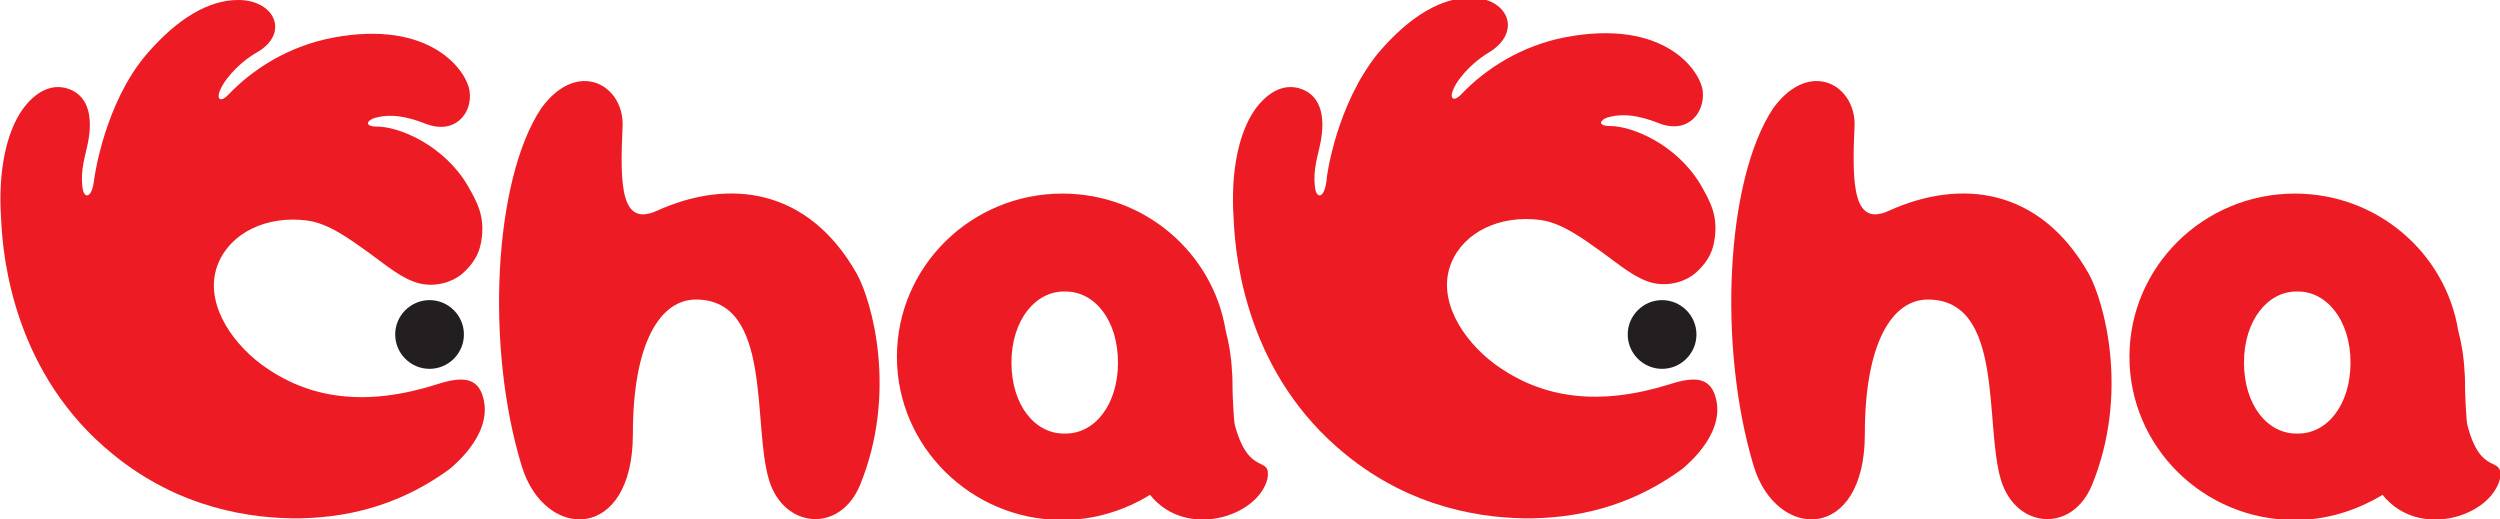
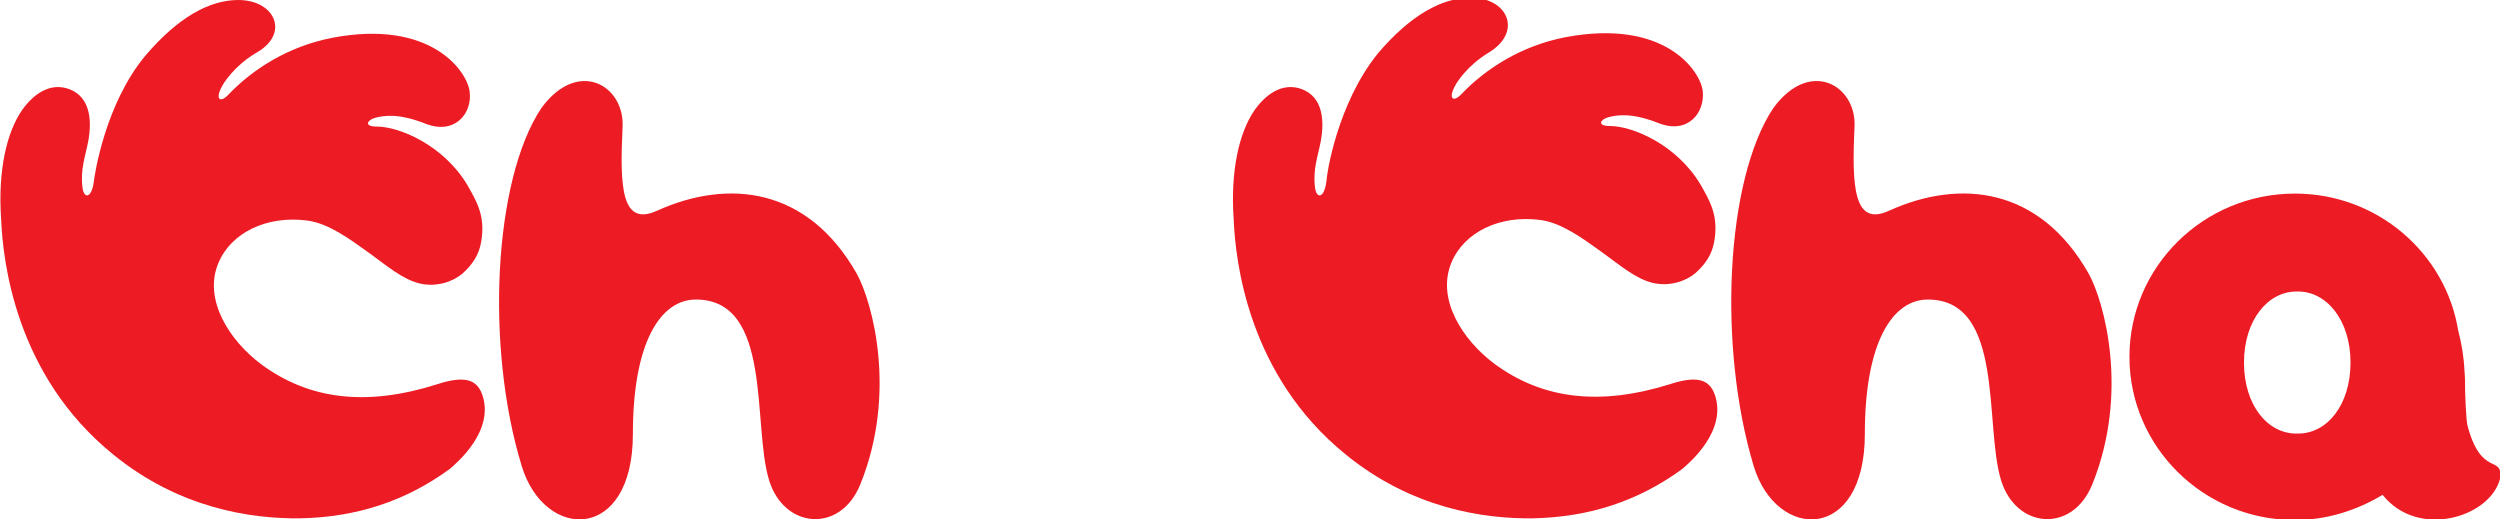
<svg xmlns="http://www.w3.org/2000/svg" id="Слой_1" x="0px" y="0px" viewBox="0 0 436.5 90.7" style="enable-background:new 0 0 436.5 90.7;" xml:space="preserve">
  <style type="text/css"> .st0{fill:#ED1C24;} .st1{fill:#231F20;} </style>
  <g id="a">
    <g>
      <g>
        <g>
          <path class="st0" d="M16.4,31.6c-0.4,3.2-1.8,3.1-2,1.1c-0.4-3.1,0.5-5.4,1-8c0.7-3.8,0.3-7.7-3.2-9.1c-3.6-1.4-6.6,1.1-8.4,3.7 c-2.6,3.8-4.2,10.4-3.6,19c0.3,7.3,2.5,27.2,19.5,41c11.6,9.5,24.2,11.3,32.7,11.2c9.9-0.2,18.4-3,26.1-8.6 c1.3-1.1,7.9-6.7,5.7-13c-1-2.8-3.3-3.3-7.9-1.8C64,71,54,69.8,45.6,63.6C40,59.4,35.5,52.3,38.1,46c2.2-5.4,8.5-8.4,15.5-7.5 c3.8,0.5,7.4,3.2,10.9,5.7c2.9,2.1,5.8,4.6,8.8,5.3c3,0.7,5.9-0.4,7.4-1.7c1.7-1.5,2.9-3.2,3.3-5.5c0.8-4.5-0.7-7-2.4-10 c-4.2-7-11.9-10.2-15.8-10.2c-2.3,0-1.7-1.1-0.4-1.5c1.8-0.5,4.3-0.8,8.9,1c5.1,2,8.2-1.8,7.7-5.6c-0.4-3.5-6.7-12.7-24-9.4 c-7.7,1.5-13.9,5.5-18.1,9.9c-1.5,1.6-2.4,0.8-1.1-1.5c0.2-0.4,2-3.4,5.8-5.7C50.7,6,48.1,0,41.6,0c-5,0-10.5,3-16.2,9.7 C18.3,18.2,16.5,30.7,16.4,31.6L16.4,31.6z" />
-           <path class="st1" d="M81,58.4c0,3.3-2.7,6-6,6s-6-2.7-6-6s2.7-6,6-6S81,55.1,81,58.4z" />
        </g>
        <path class="st0" d="M94.5,18.9c6.4-8.8,14.6-4,14.2,3.3c-0.5,10.5-0.2,17.4,6,14.6c12.6-5.7,26.4-4,34.9,11 c2.7,4.9,7.1,20.8,0.6,36.8c-3.5,8.6-13.3,7.7-15.9-0.7c-3-9.6,0.7-31.6-12.8-31.6c-6.1,0-11,7.3-11,23.5 c0,18.9-15.4,18.7-19.4,5.6C84.7,60.5,86.2,31.4,94.5,18.9L94.5,18.9z" />
-         <path class="st0" d="M221.3,83.6c-1.7,6.7-14.3,10.6-20.5,2.8c-4.4,2.7-9.7,4.4-15.3,4.4c-15.9,0-28.9-12.8-28.9-28.5 s12.9-28.5,28.9-28.5c14.4,0,26.3,10.4,28.5,23.9c0.6,2.3,1,4.7,1.1,7.1c0.1,1,0.1,2,0.1,3c0,1.1,0.2,5.5,0.4,6.4 C218.1,83.5,222,79.3,221.3,83.6L221.3,83.6z M185.9,50.9c-5.1-0.1-9.3,5-9.3,12.4c0,7.4,4.1,12.5,9.3,12.4 c5.2,0.1,9.3-5,9.3-12.4C195.2,55.9,191.1,50.8,185.9,50.9z" />
      </g>
      <g>
        <path class="st0" d="M231.6,31.6c-0.4,3.2-1.8,3.1-2,1.1c-0.4-3.1,0.5-5.4,1-8c0.7-3.8,0.3-7.7-3.2-9.1c-3.6-1.4-6.6,1.1-8.4,3.7 c-2.6,3.8-4.2,10.4-3.6,19c0.3,7.3,2.5,27.2,19.5,41c11.6,9.5,24.2,11.3,32.7,11.2c9.9-0.2,18.4-3,26.1-8.6 c1.3-1.1,7.9-6.7,5.7-13c-1-2.8-3.3-3.3-7.9-1.8c-12.2,3.8-22.2,2.6-30.6-3.6c-5.6-4.2-10.1-11.3-7.5-17.6 c2.2-5.4,8.5-8.4,15.5-7.5c3.8,0.5,7.4,3.2,10.9,5.7c2.9,2.1,5.8,4.6,8.8,5.3c3,0.7,5.9-0.4,7.4-1.7c1.7-1.5,2.9-3.2,3.3-5.5 c0.8-4.5-0.7-7-2.4-10c-4.2-7-11.9-10.2-15.8-10.2c-2.3,0-1.7-1.1-0.4-1.5c1.8-0.5,4.3-0.8,8.9,1c5.1,2,8.1-1.8,7.7-5.6 c-0.4-3.5-6.6-12.7-24-9.4c-7.7,1.5-13.9,5.5-18.1,9.9c-1.5,1.6-2.4,0.8-1.1-1.5c0.2-0.4,2-3.4,5.8-5.7c6-3.6,3.4-9.6-3.1-9.6 c-5,0-10.5,3-16.2,9.7C233.4,18.2,231.6,30.7,231.6,31.6L231.6,31.6z" />
-         <path class="st1" d="M296.2,58.4c0,3.3-2.7,6-6,6s-6-2.7-6-6s2.7-6,6-6S296.2,55.1,296.2,58.4z" />
      </g>
      <path class="st0" d="M309.6,18.9c6.4-8.8,14.6-4,14.2,3.3c-0.5,10.5-0.1,17.4,6,14.6c12.6-5.7,26.4-4,34.9,11 c2.7,4.9,7.1,20.8,0.6,36.8c-3.5,8.6-13.3,7.7-15.9-0.7c-3-9.6,0.7-31.6-12.8-31.6c-6.1,0-11,7.3-11,23.5 c0,18.9-15.4,18.7-19.4,5.6C299.9,60.5,301.3,31.4,309.6,18.9L309.6,18.9z" />
      <path class="st0" d="M436.5,83.6c-1.7,6.7-14.3,10.6-20.5,2.8c-4.5,2.7-9.7,4.4-15.3,4.4c-16,0-28.9-12.8-28.9-28.5 s12.9-28.5,28.9-28.5c14.4,0,26.3,10.4,28.5,23.9c0.6,2.3,1,4.7,1.1,7.1c0.1,1,0.1,2,0.1,3c0,1.1,0.2,5.5,0.4,6.4 C433.2,83.5,437.1,79.3,436.5,83.6z M401.1,50.9c-5.1-0.1-9.3,5-9.3,12.4c0,7.4,4.1,12.5,9.3,12.4c5.2,0.1,9.3-5,9.3-12.4 C410.4,55.9,406.2,50.8,401.1,50.9z" />
    </g>
  </g>
  <g id="b"> </g>
</svg>